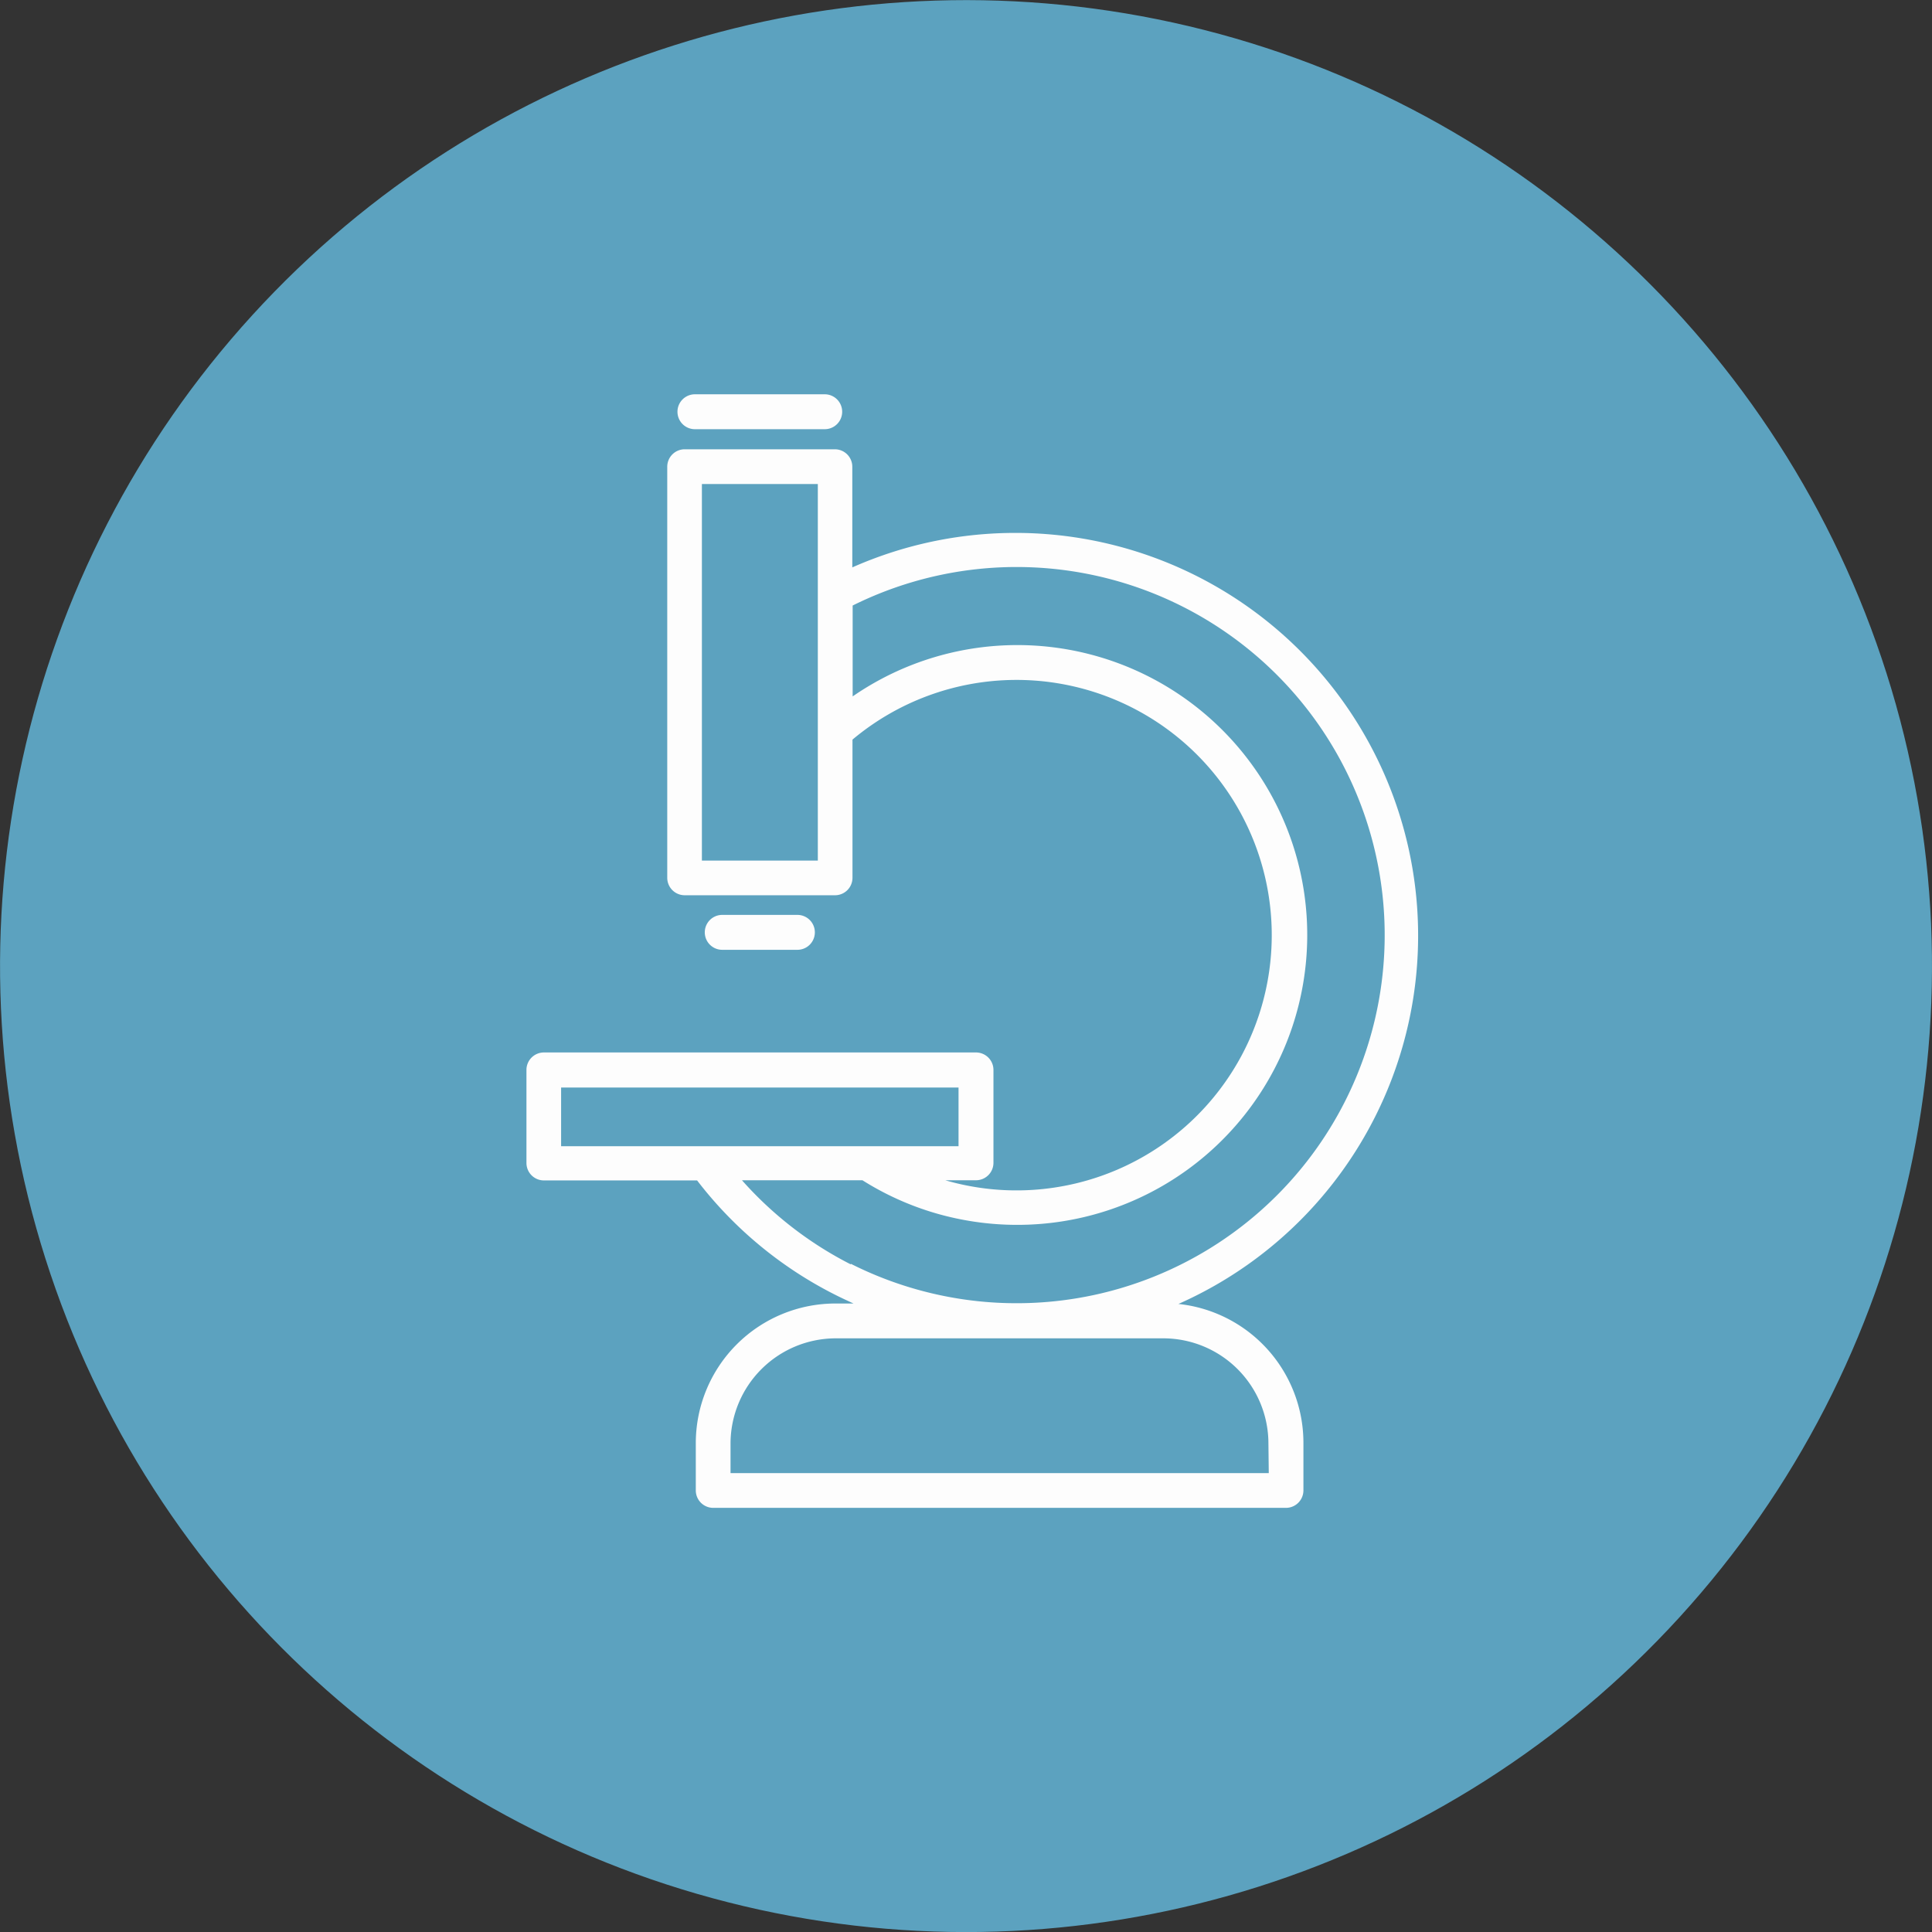
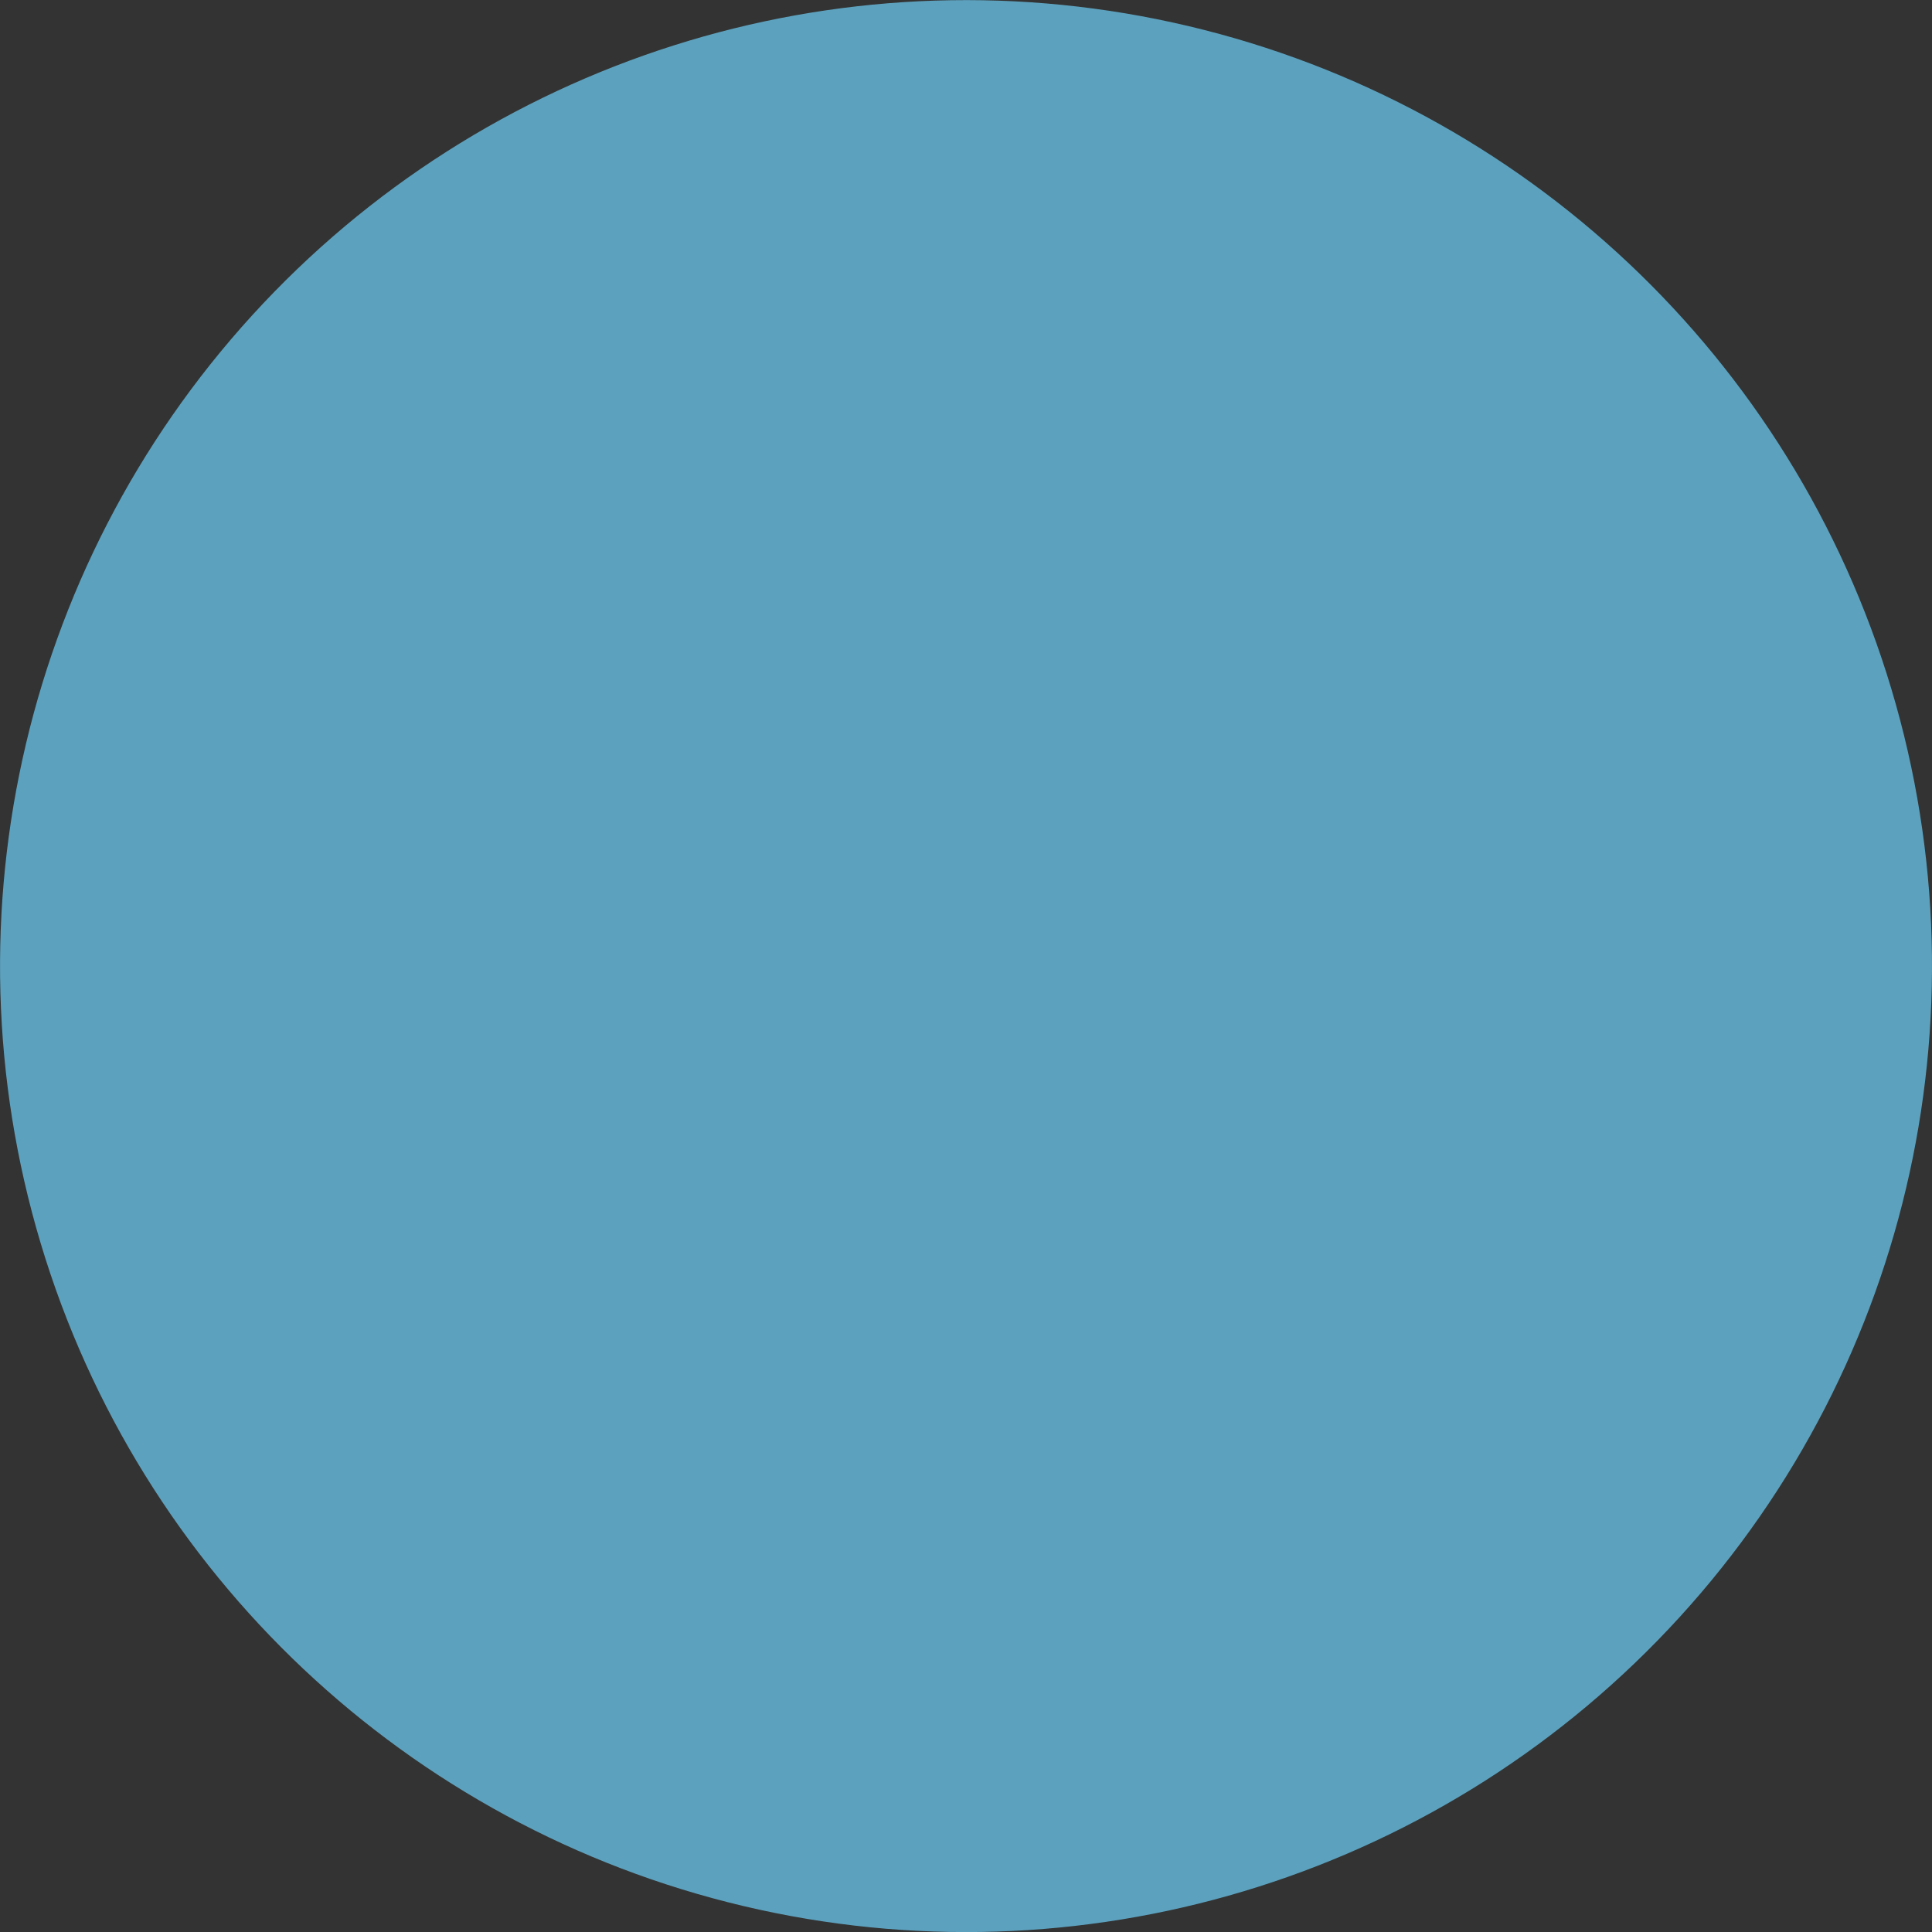
<svg xmlns="http://www.w3.org/2000/svg" viewBox="0 0 221.33 221.33">
  <rect x="0" y="0" width="221.33" height="221.33" fill="#333333" stroke="none" />
  <defs>
    <style>.cls-1{fill:#5ca2bf;}.cls-2{fill:#fdfdfd;}</style>
  </defs>
  <g id="Layer_2" data-name="Layer 2">
    <g id="Layer_1-2" data-name="Layer 1">
      <circle class="cls-1" cx="110.66" cy="110.66" r="110.66" transform="translate(-21.13 195.06) rotate(-77.63)" />
-       <path class="cls-2" d="M135,149.38A46.13,46.13,0,1,0,97.64,65V53.47a2,2,0,0,0-2-2H78.44a2,2,0,0,0-2,2v47.09a2,2,0,0,0,2,2H95.66a2,2,0,0,0,2-2V84.73a29.24,29.24,0,1,1,10.63,50.48h3.52a2,2,0,0,0,2-2V122.57a2,2,0,0,0-2-2H62.31a2,2,0,0,0-2,2v10.66a2,2,0,0,0,2,2H79.86a46.07,46.07,0,0,0,15.82,13.1c.69.35,1.39.67,2.1,1H95.71a16,16,0,0,0-16,16v5.41a2,2,0,0,0,2,2h65.61a2,2,0,0,0,2-2v-5.41A16,16,0,0,0,135,149.38ZM93.69,98.59H80.41V55.45H93.69Zm-29.41,26h45.53v6.72H64.28Zm33.17,20.25A42.23,42.23,0,0,1,85,135.21h13.8a33.1,33.1,0,0,0,8.29,3.75,33.48,33.48,0,0,0,9.39,1.36,33.21,33.21,0,1,0-18.8-60.54V69.37a42.17,42.17,0,1,1-.19,75.42Zm47.9,23.92H83.69v-3.44a12.07,12.07,0,0,1,12-12h37.62a12.05,12.05,0,0,1,12,12Z" />
-       <path class="cls-2" d="M91.35,108.81a2,2,0,1,0,0-4H82.74a2,2,0,0,0,0,4Z" />
-       <path class="cls-2" d="M79.61,49.17H94.48a2,2,0,0,0,0-4H79.61a2,2,0,0,0,0,4Z" />
    </g>
  </g>
</svg>